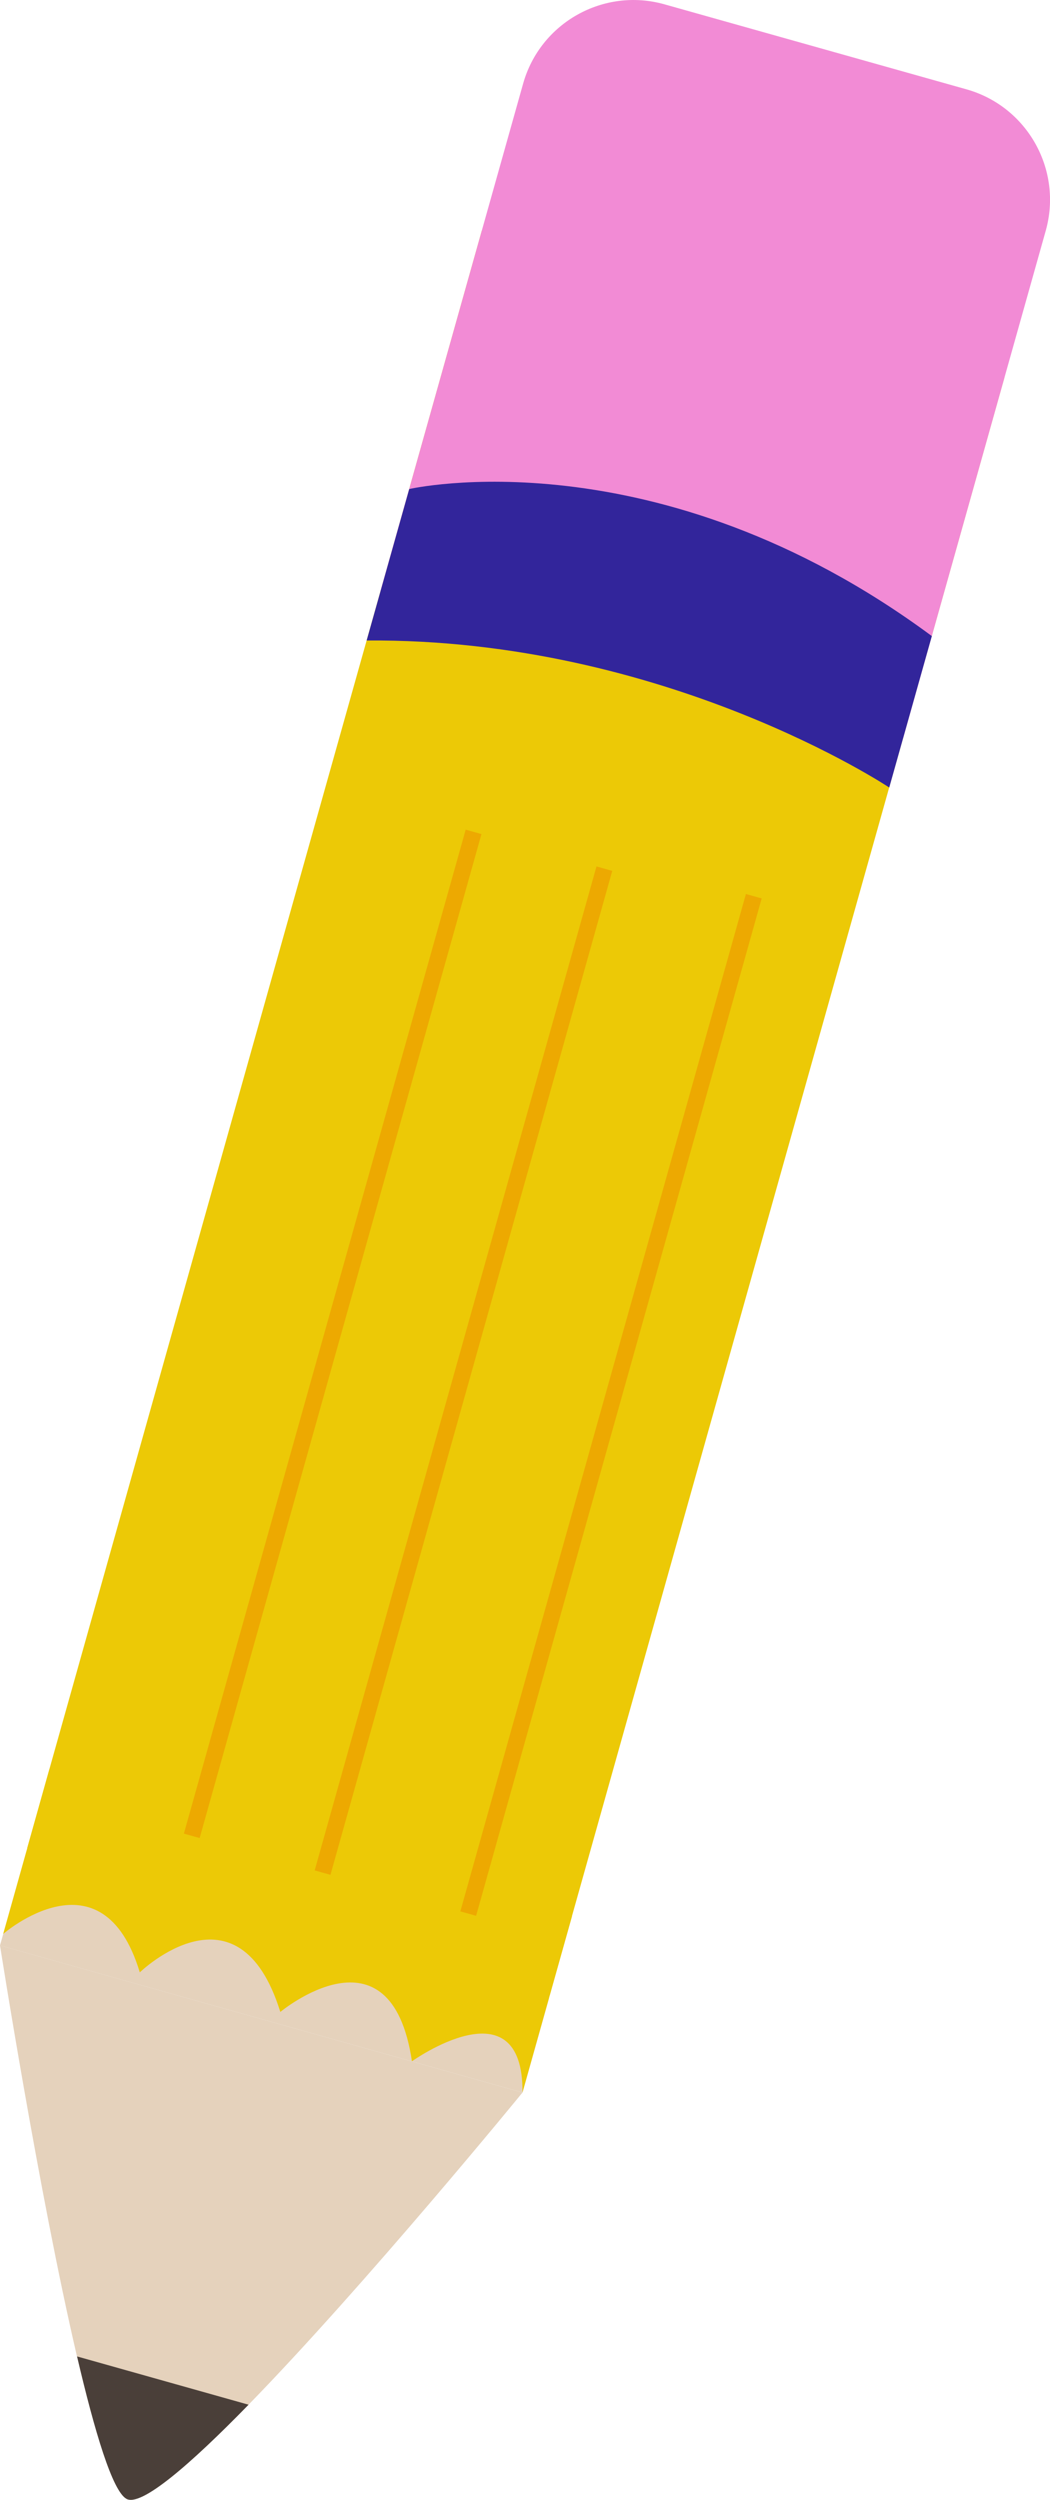
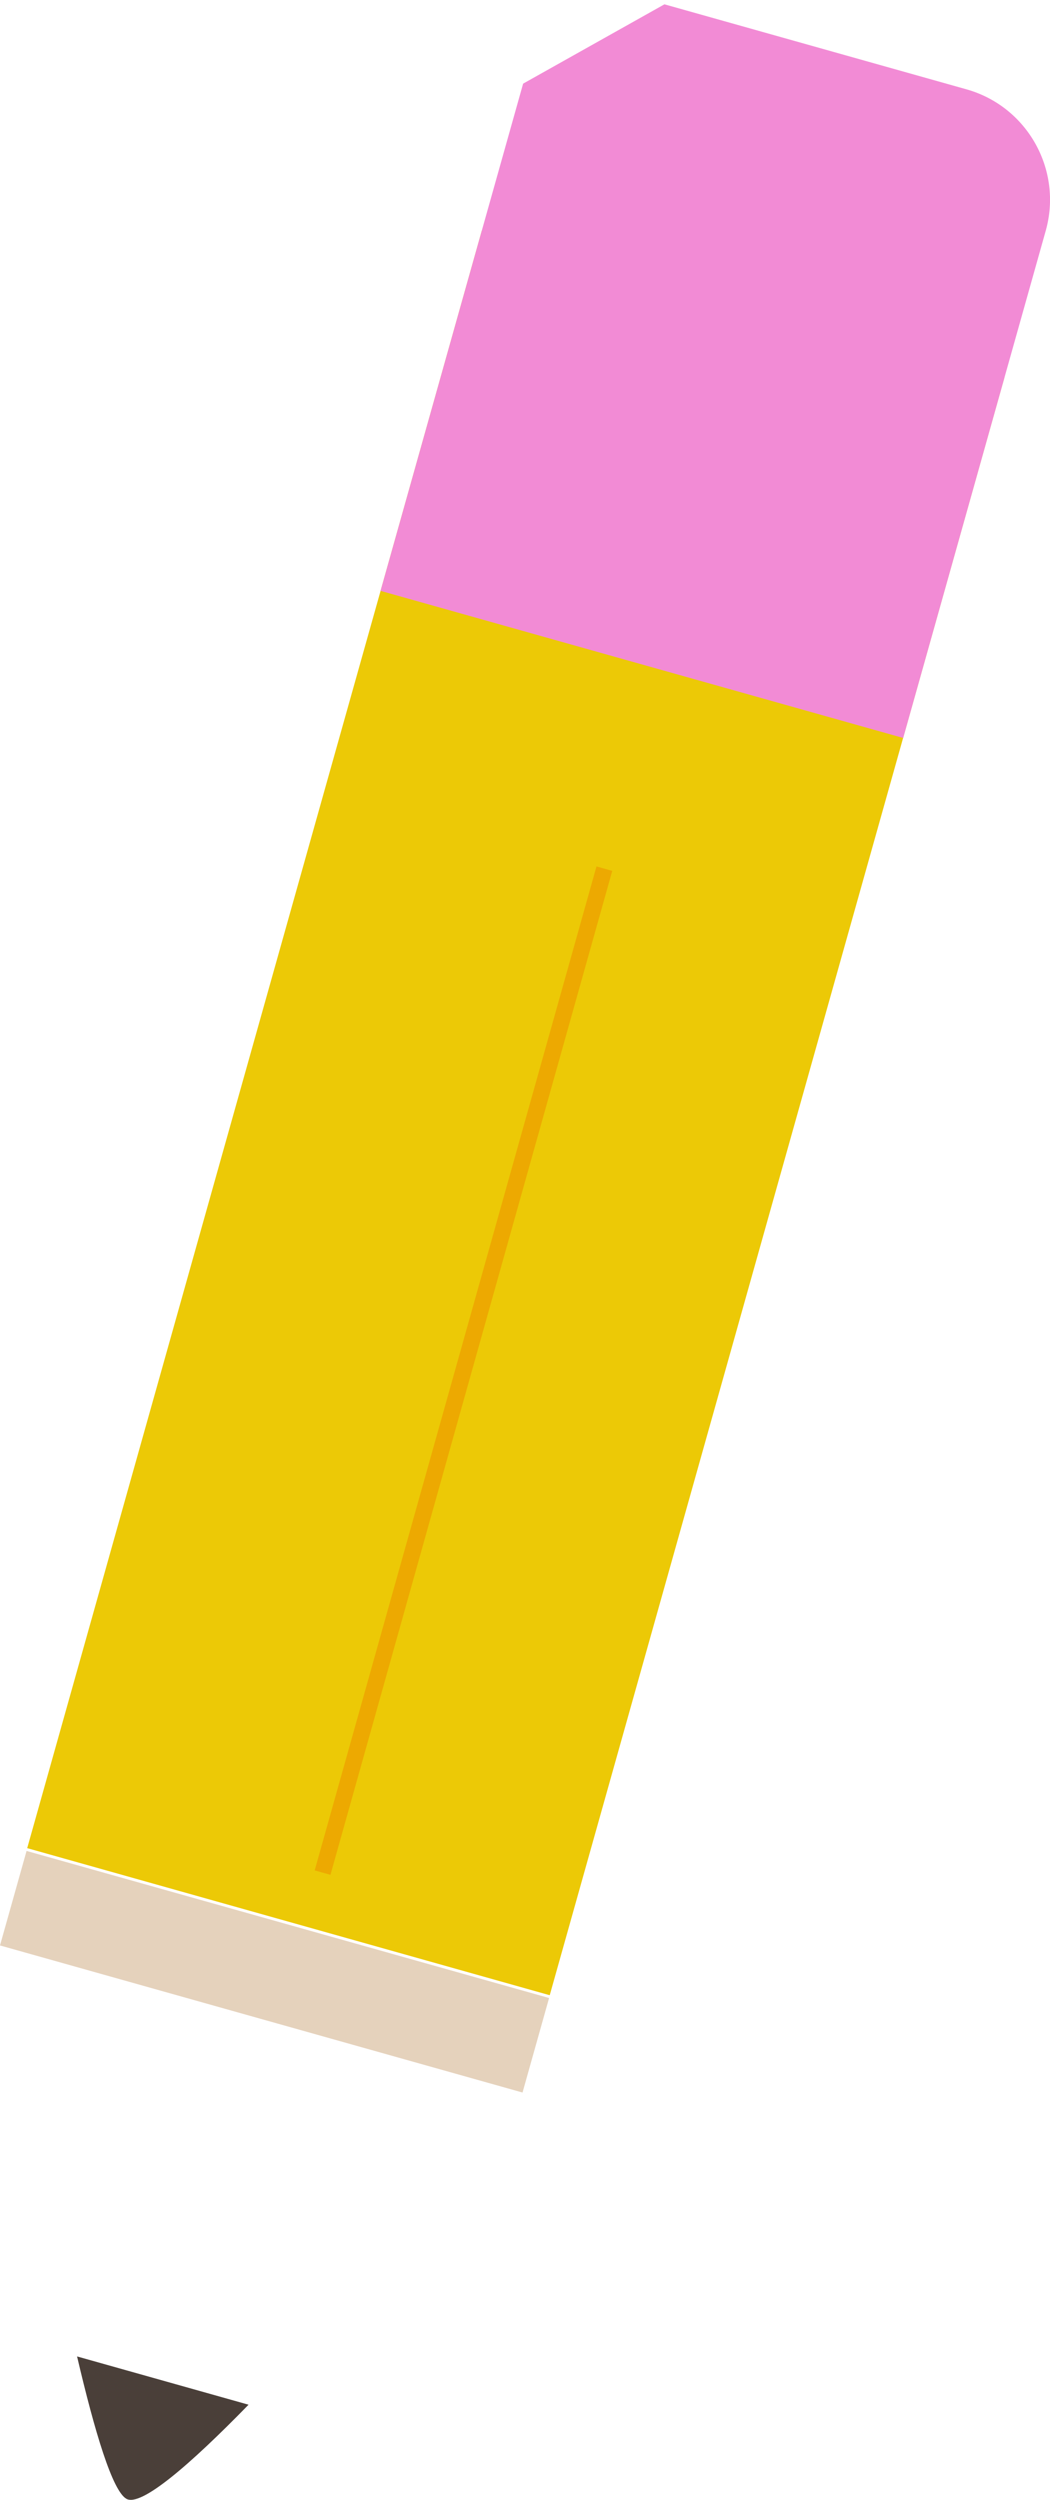
<svg xmlns="http://www.w3.org/2000/svg" viewBox="0 0 128.21 305.02" id="pencil">
  <g>
    <g>
      <rect width="66.28" height="205.04" x="29.85" y="33.26" fill="#ecc906" transform="rotate(15.71 62.973 135.753)" />
      <g>
-         <path fill="#e5d2bc" d="M9.41,287.52c2.17,9.27,4.32,16.4,6.02,17.37,1.78,1.02,7.76-4.14,14.92-11.48,14.32-14.68,33.45-38.09,33.45-38.09L0,237.37s4.72,30.12,9.4,50.15Z" />
        <rect width="11.98" height="66.28" x="27.54" y="207.43" fill="#e5d2bc" transform="rotate(-74.29 33.534 240.58)" />
      </g>
-       <path fill="#f28bd5" d="M69.82,4.25h38.31c7.72,0,13.99,6.27,13.99,13.99v64.29H55.83V18.24c0-7.72,6.27-13.99,13.99-13.99Z" transform="rotate(15.71 88.971 43.382)" />
+       <path fill="#f28bd5" d="M69.82,4.25h38.31c7.72,0,13.99,6.27,13.99,13.99v64.29H55.83V18.24Z" transform="rotate(15.71 88.971 43.382)" />
      <path fill="#4a3f39" d="M30.35,293.41c-7.16,7.34-13.14,12.5-14.92,11.48-1.7-.97-3.85-8.1-6.02-17.37l20.94,5.89Z" />
-       <path fill="#32259b" d="M49.97,59.67s30.17-6.94,63.81,17.94l-5.2,18.48s-27.33-18.22-63.81-17.94l5.2-18.48Z" />
-       <path fill="#ecc906" d="M.39,235.97s12.1-10.52,16.68,4.69c0,0,12.03-11.67,17.16,4.83,0,0,13.5-11.25,16.07,6.02,0,0,13.59-9.72,13.5,3.8l6.04-21.49-63.81-17.94L.39,235.97Z" />
      <rect width="127.24" height="2" x="-7.03" y="166.25" fill="#eda901" transform="rotate(-74.31 56.583 167.243)" />
-       <rect width="127.24" height="2" x="-23" y="161.76" fill="#eda901" transform="rotate(-74.31 40.613 162.754)" />
-       <rect width="128.94" height="2" x="10.13" y="170.43" fill="#eda901" transform="rotate(-74.31 74.597 171.42)" />
    </g>
  </g>
</svg>